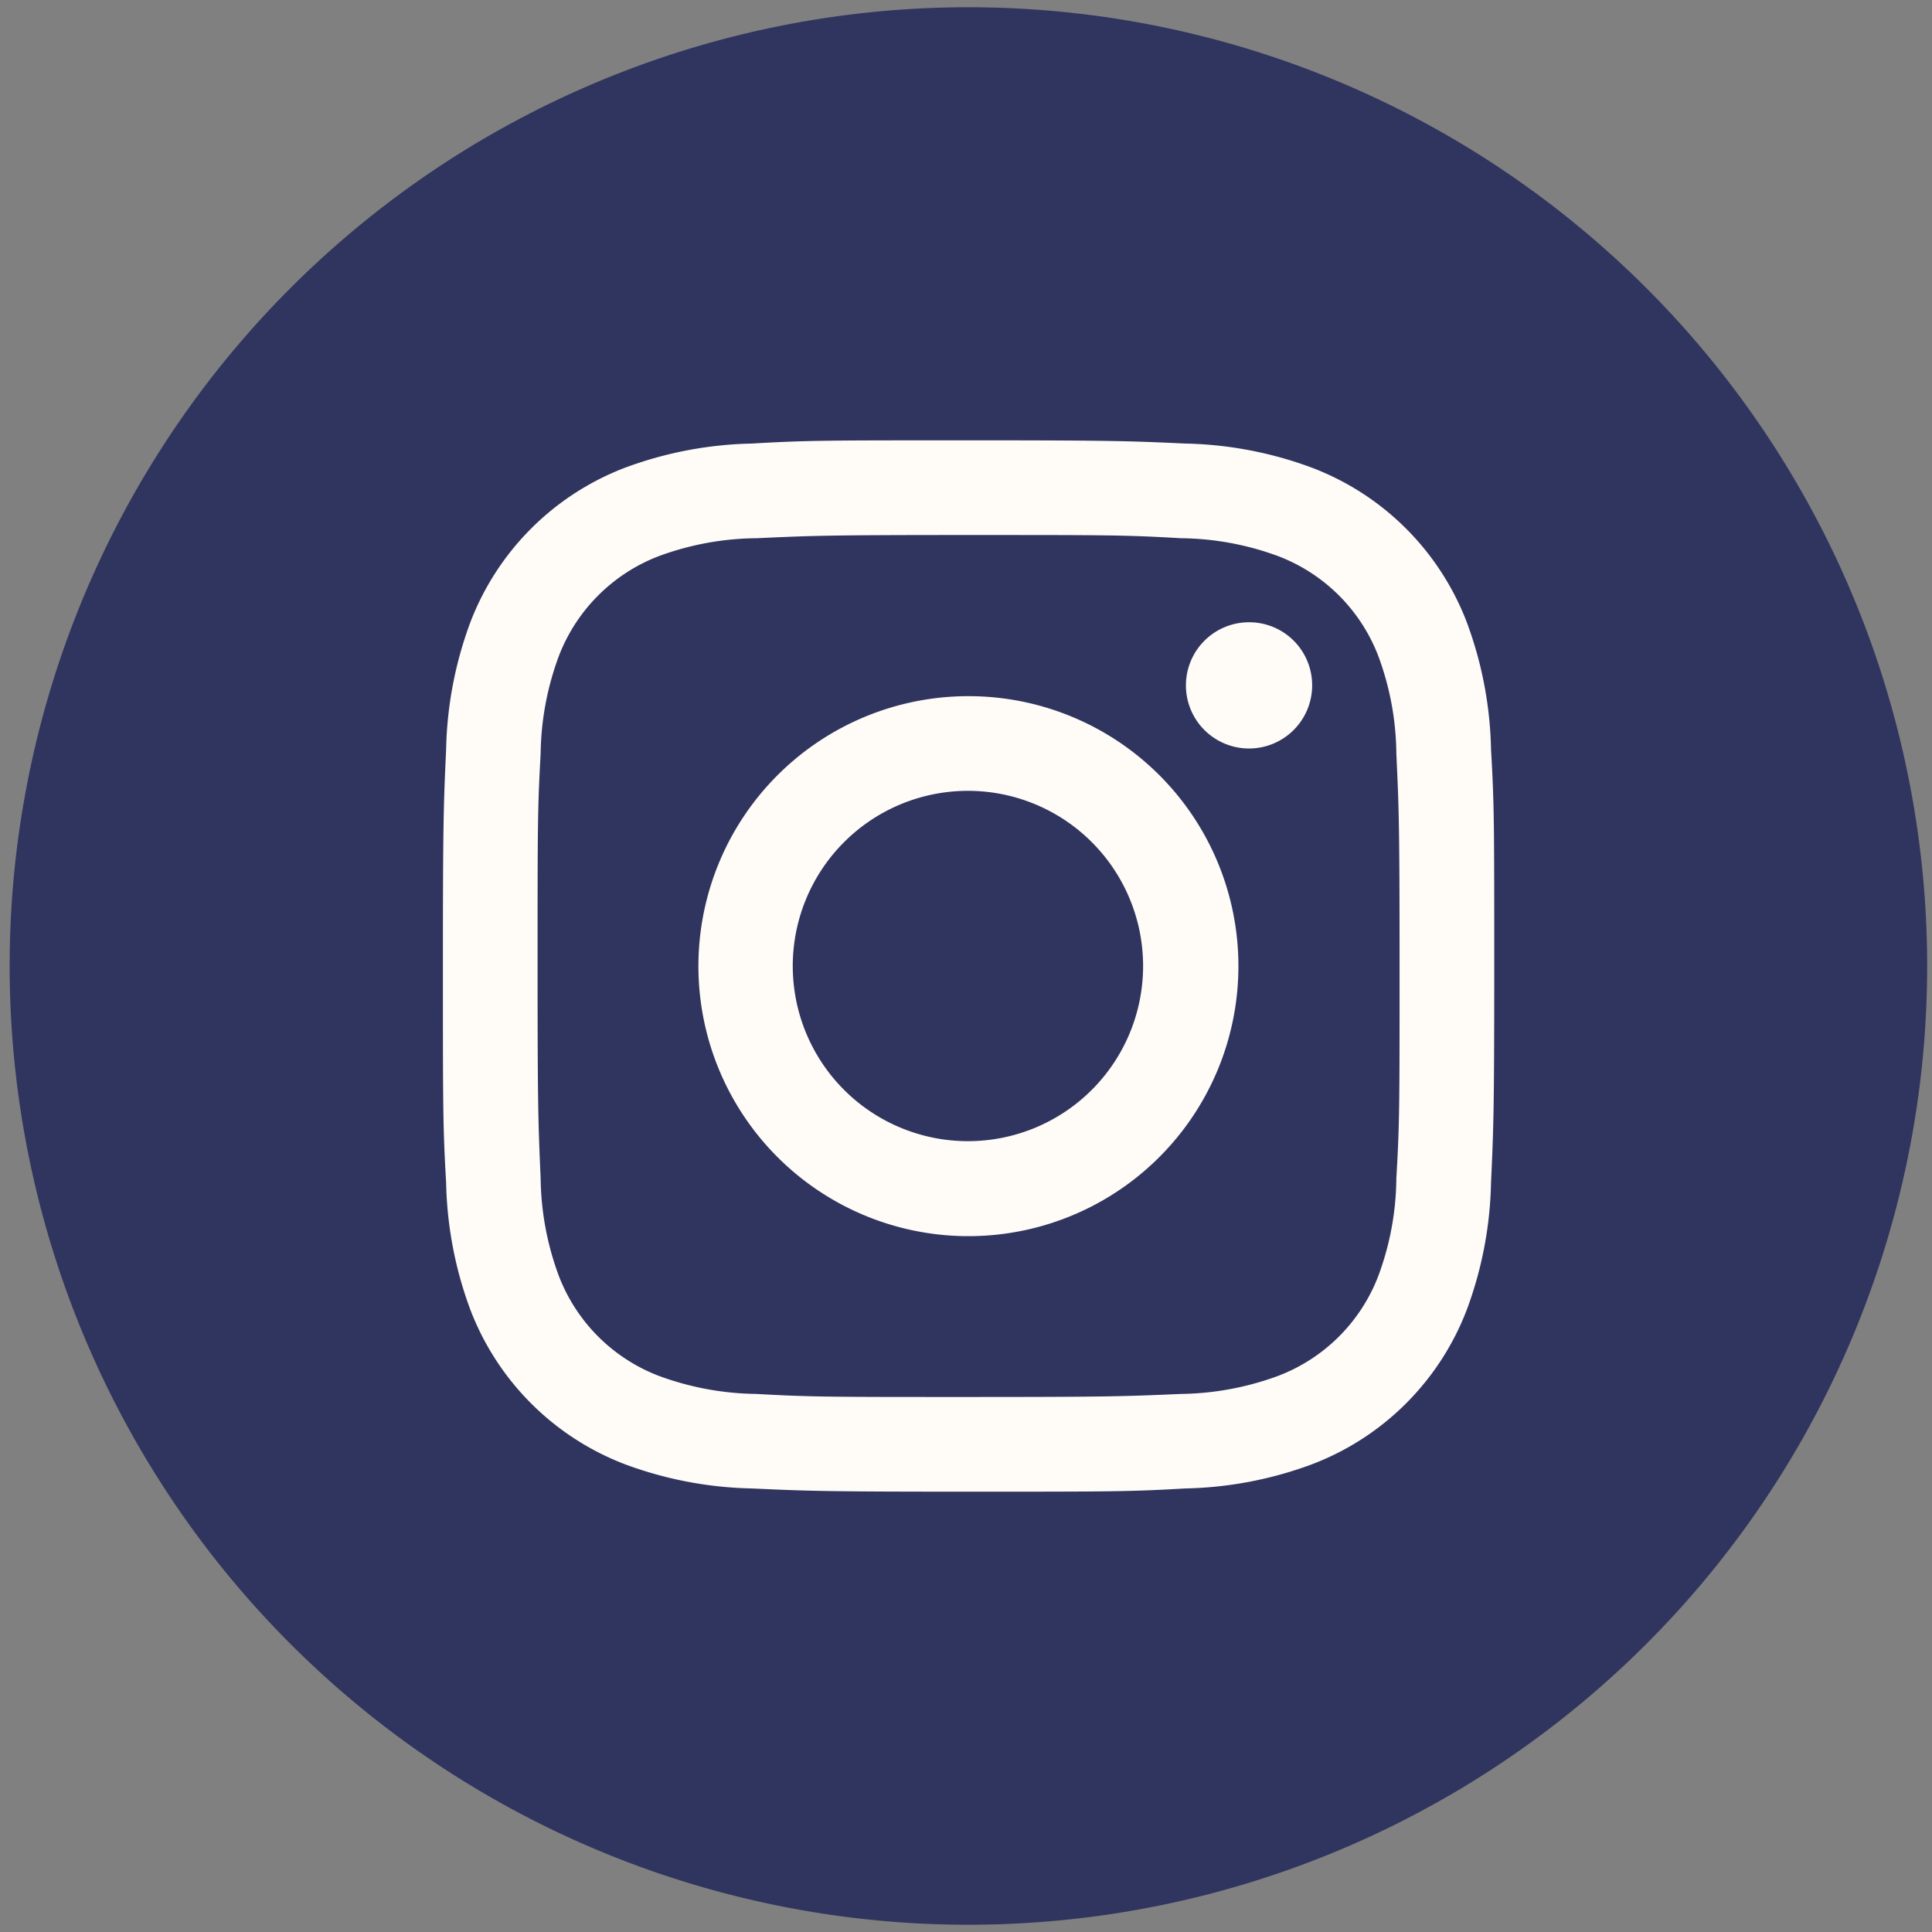
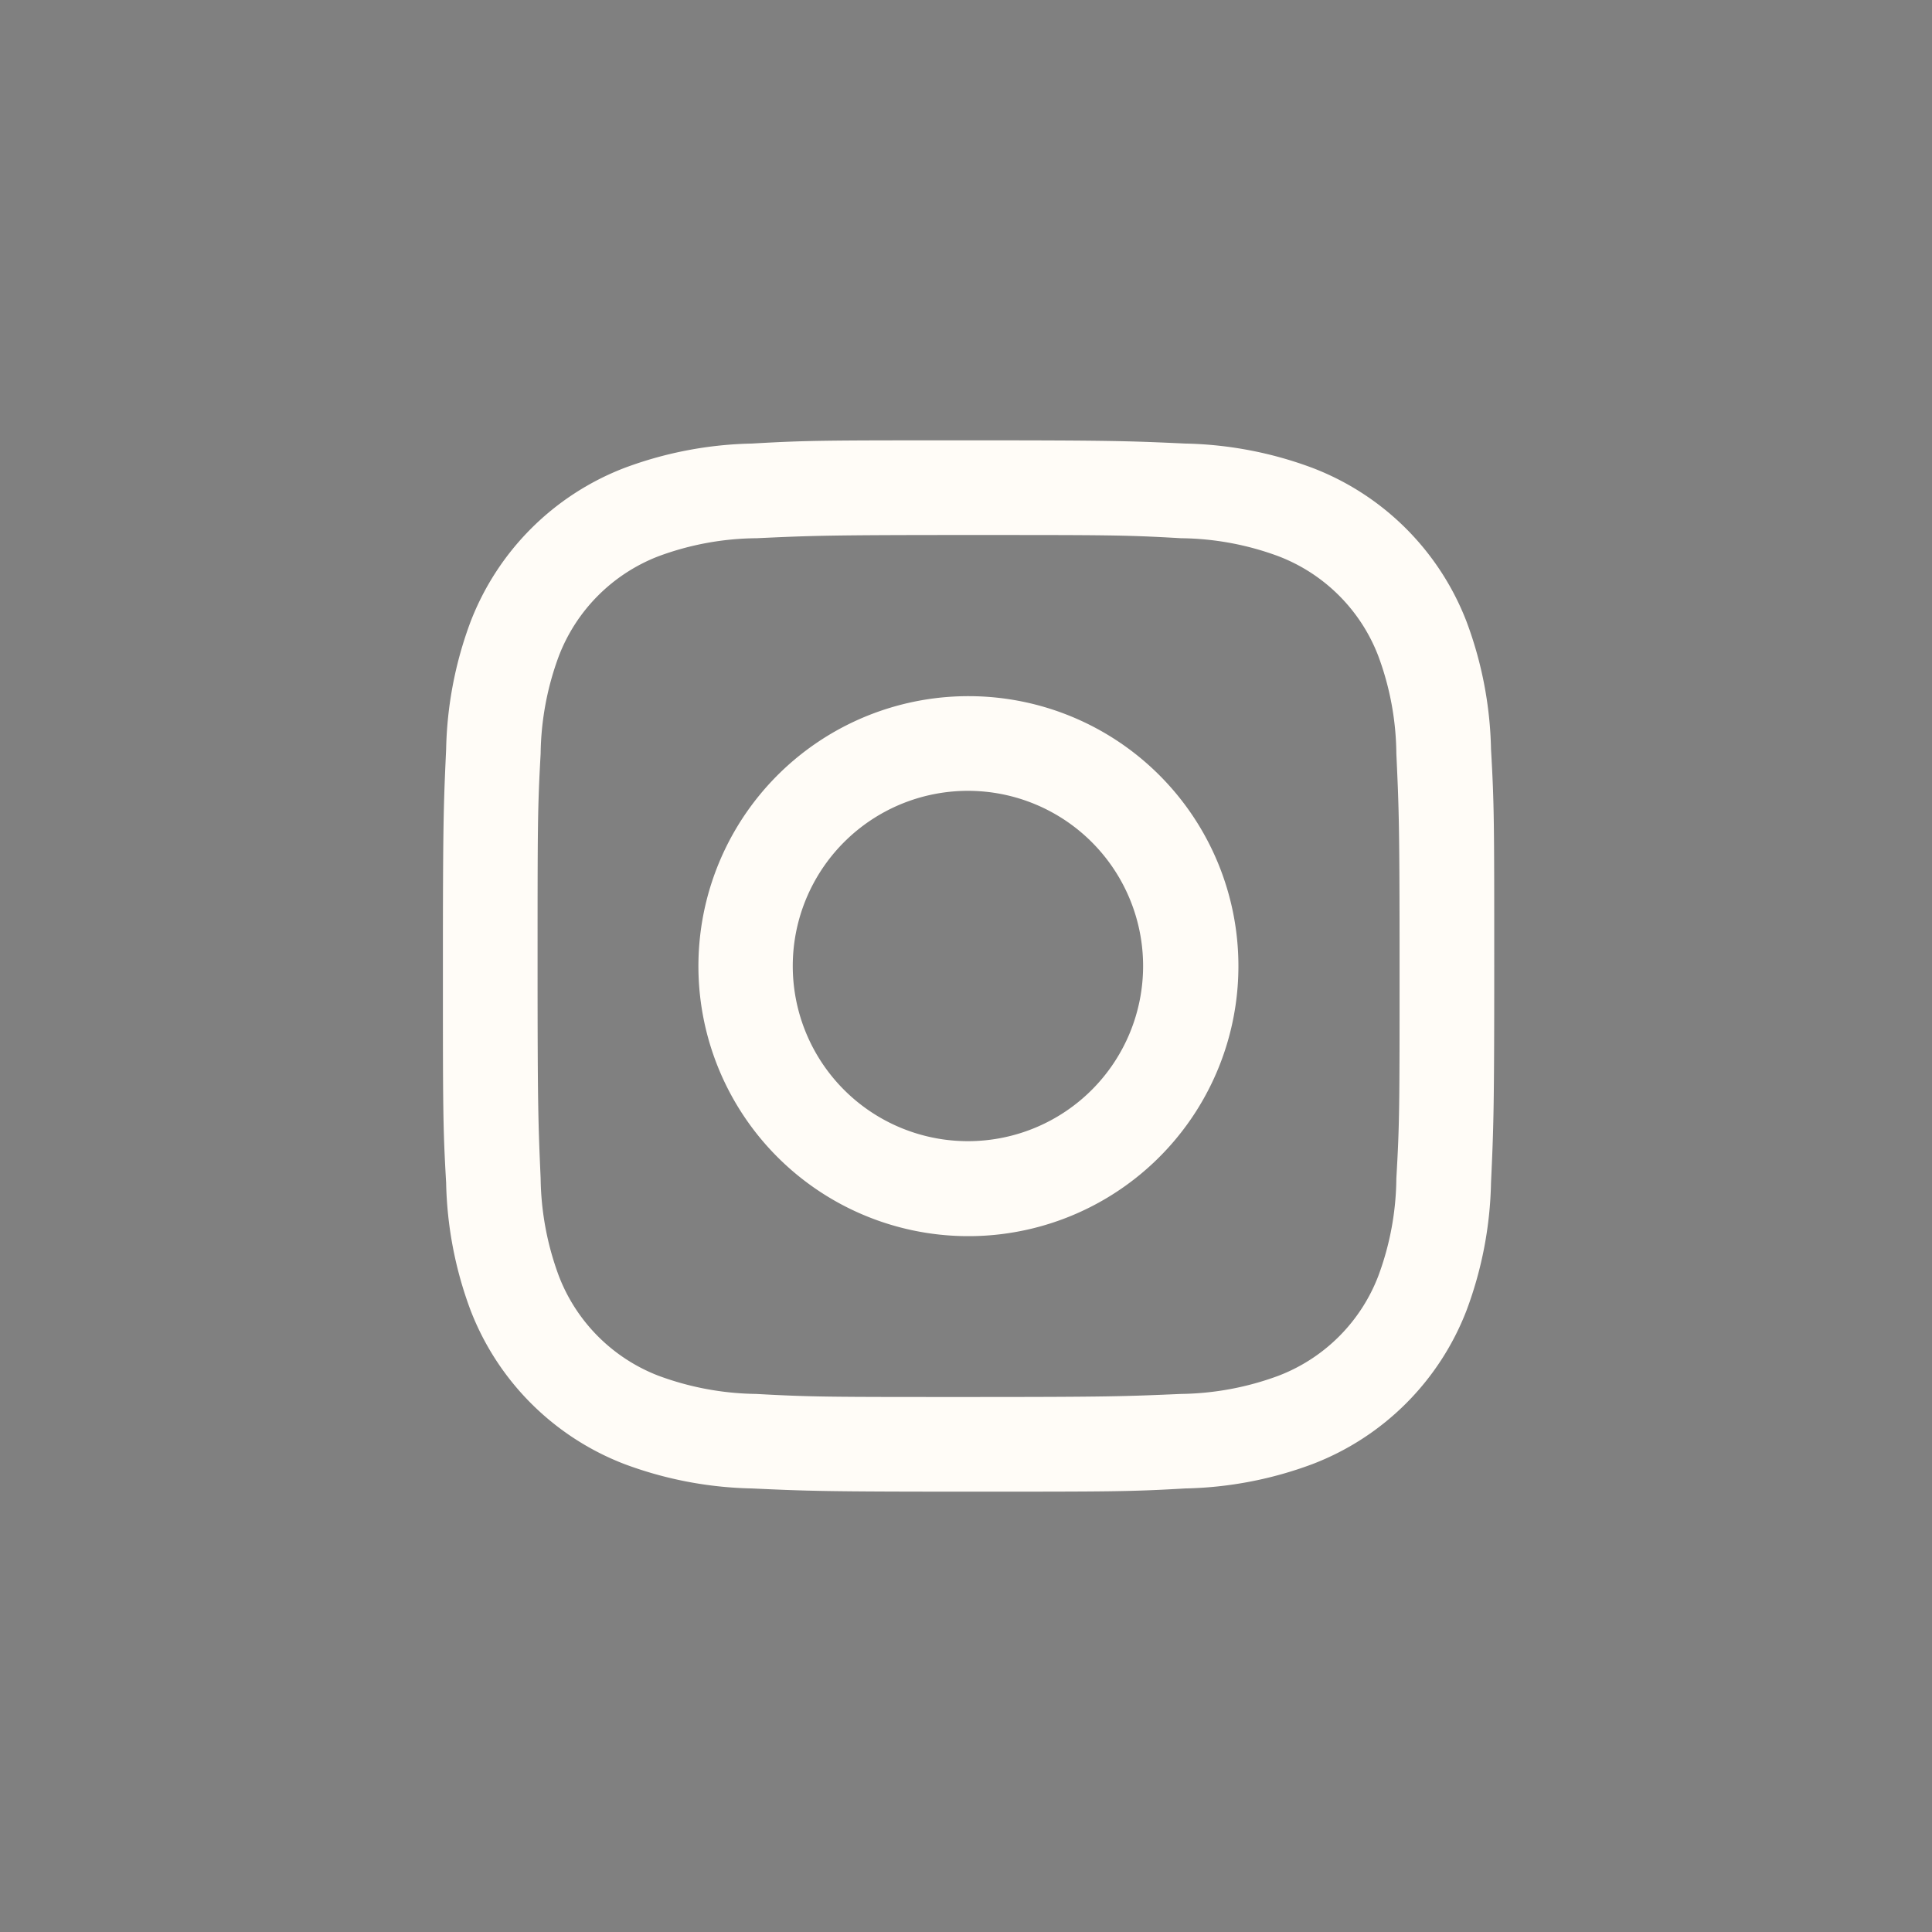
<svg xmlns="http://www.w3.org/2000/svg" viewBox="0 0 120 120">
  <rect x="0" y="0" width="120" height="120" fill="#808080" stroke="none" />
  <defs>
    <style>.cls-1{fill:#30355f;}.cls-2{fill:#fffcf7;}</style>
  </defs>
  <g id="Ebene_2" data-name="Ebene 2">
-     <path class="cls-1" d="M60.16,119.55h0A59.55,59.55,0,1,1,119.7,60a59.55,59.55,0,0,1-59.54,59.55" />
    <path class="cls-2" d="M60.16,27.35c-8.87,0-10,0-13.46.2a23.94,23.94,0,0,0-7.93,1.52,16.64,16.64,0,0,0-9.54,9.54,23.94,23.94,0,0,0-1.52,7.93c-.16,3.48-.2,4.59-.2,13.46s0,10,.2,13.46a23.94,23.94,0,0,0,1.52,7.93,16.64,16.64,0,0,0,9.54,9.54,23.94,23.94,0,0,0,7.93,1.52c3.48.16,4.59.2,13.46.2s10,0,13.46-.2a23.88,23.88,0,0,0,7.92-1.52,16.62,16.62,0,0,0,9.55-9.54,23.94,23.94,0,0,0,1.52-7.93c.16-3.48.2-4.59.2-13.46s0-10-.2-13.46a23.94,23.94,0,0,0-1.52-7.93,16.62,16.62,0,0,0-9.55-9.54,23.88,23.88,0,0,0-7.92-1.52c-3.48-.16-4.59-.2-13.46-.2m0,5.88c8.71,0,9.75,0,13.19.2a17.88,17.88,0,0,1,6.06,1.12,10.76,10.76,0,0,1,6.2,6.2,17.82,17.82,0,0,1,1.12,6.06c.16,3.44.2,4.47.2,13.19s0,9.75-.2,13.19a17.77,17.77,0,0,1-1.12,6.06,10.76,10.76,0,0,1-6.2,6.2,18.07,18.07,0,0,1-6.06,1.13c-3.44.15-4.47.19-13.19.19s-9.75,0-13.19-.19a18.09,18.09,0,0,1-6.07-1.13,10.78,10.78,0,0,1-6.19-6.2,18,18,0,0,1-1.13-6.06c-.15-3.44-.19-4.47-.19-13.19s0-9.75.19-13.19a18,18,0,0,1,1.13-6.06,10.78,10.78,0,0,1,6.19-6.2A17.9,17.9,0,0,1,47,33.43c3.44-.16,4.47-.2,13.19-.2" />
    <path class="cls-2" d="M60.16,70.88A10.88,10.88,0,1,1,71,60,10.88,10.88,0,0,1,60.16,70.88m0-27.64A16.77,16.77,0,1,0,76.92,60,16.76,16.76,0,0,0,60.16,43.24" />
-     <path class="cls-2" d="M81.5,42.57a3.92,3.92,0,1,1-3.91-3.92,3.91,3.91,0,0,1,3.91,3.92" />
  </g>
</svg>